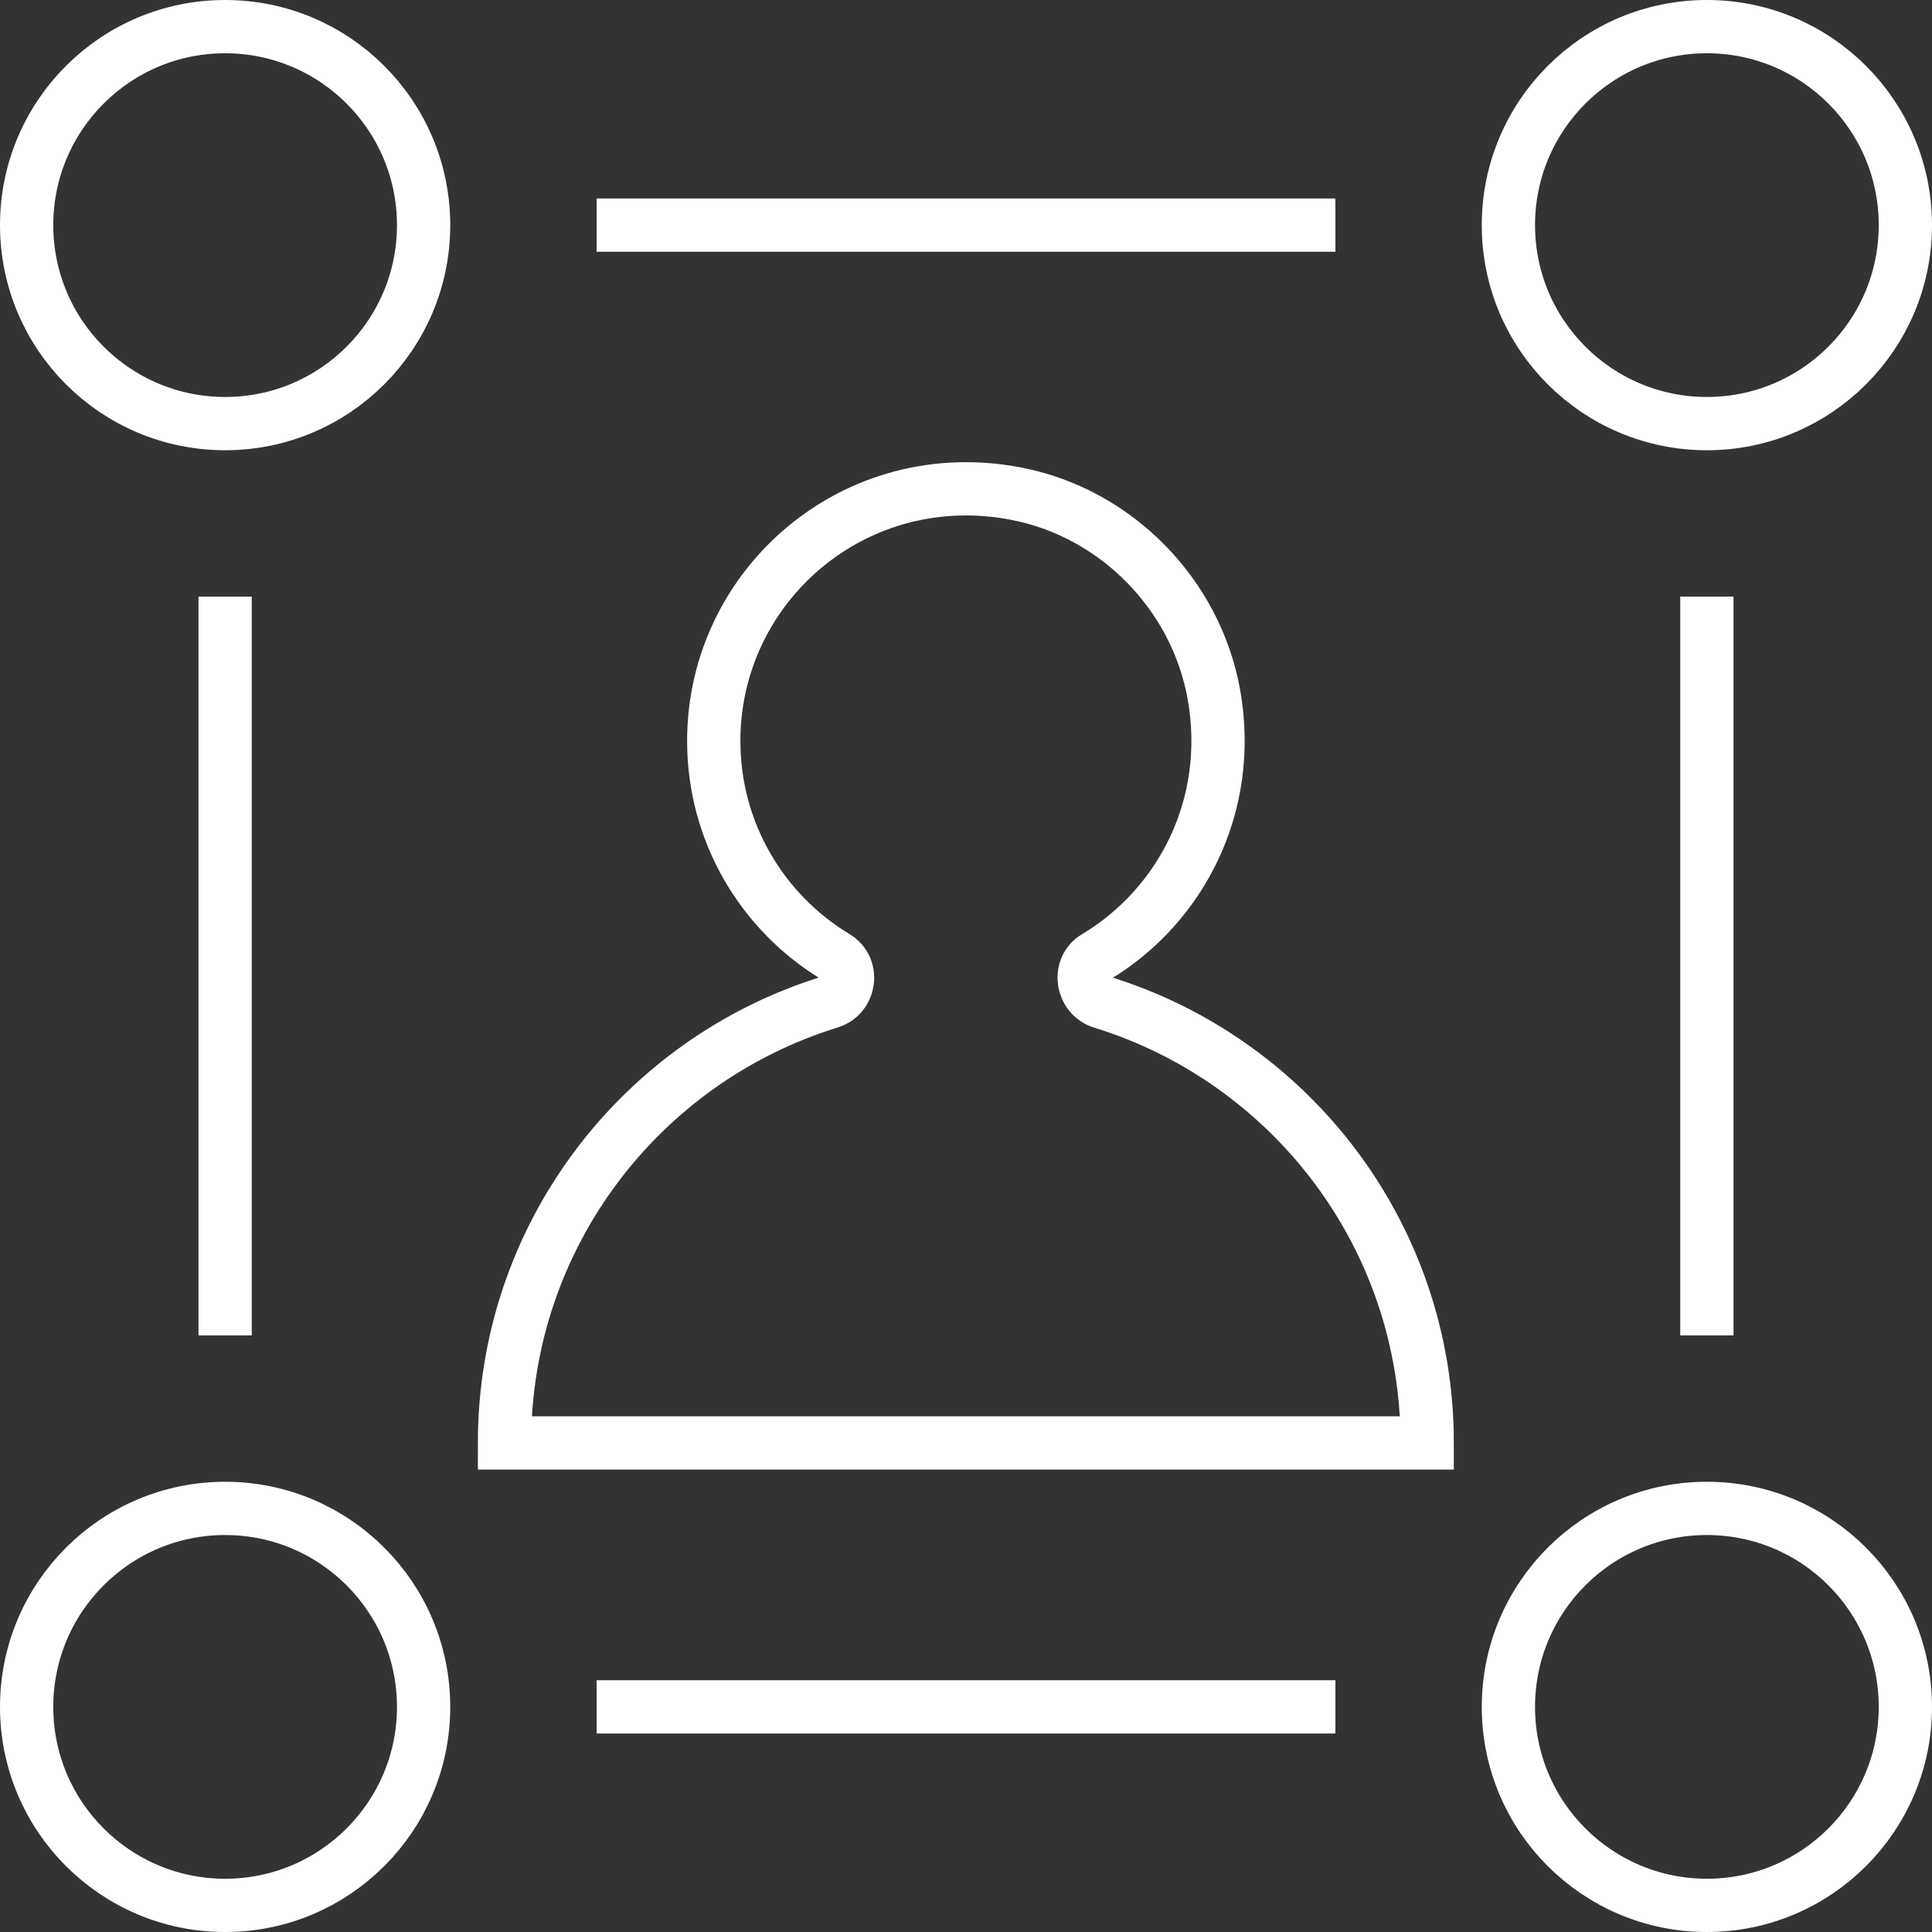
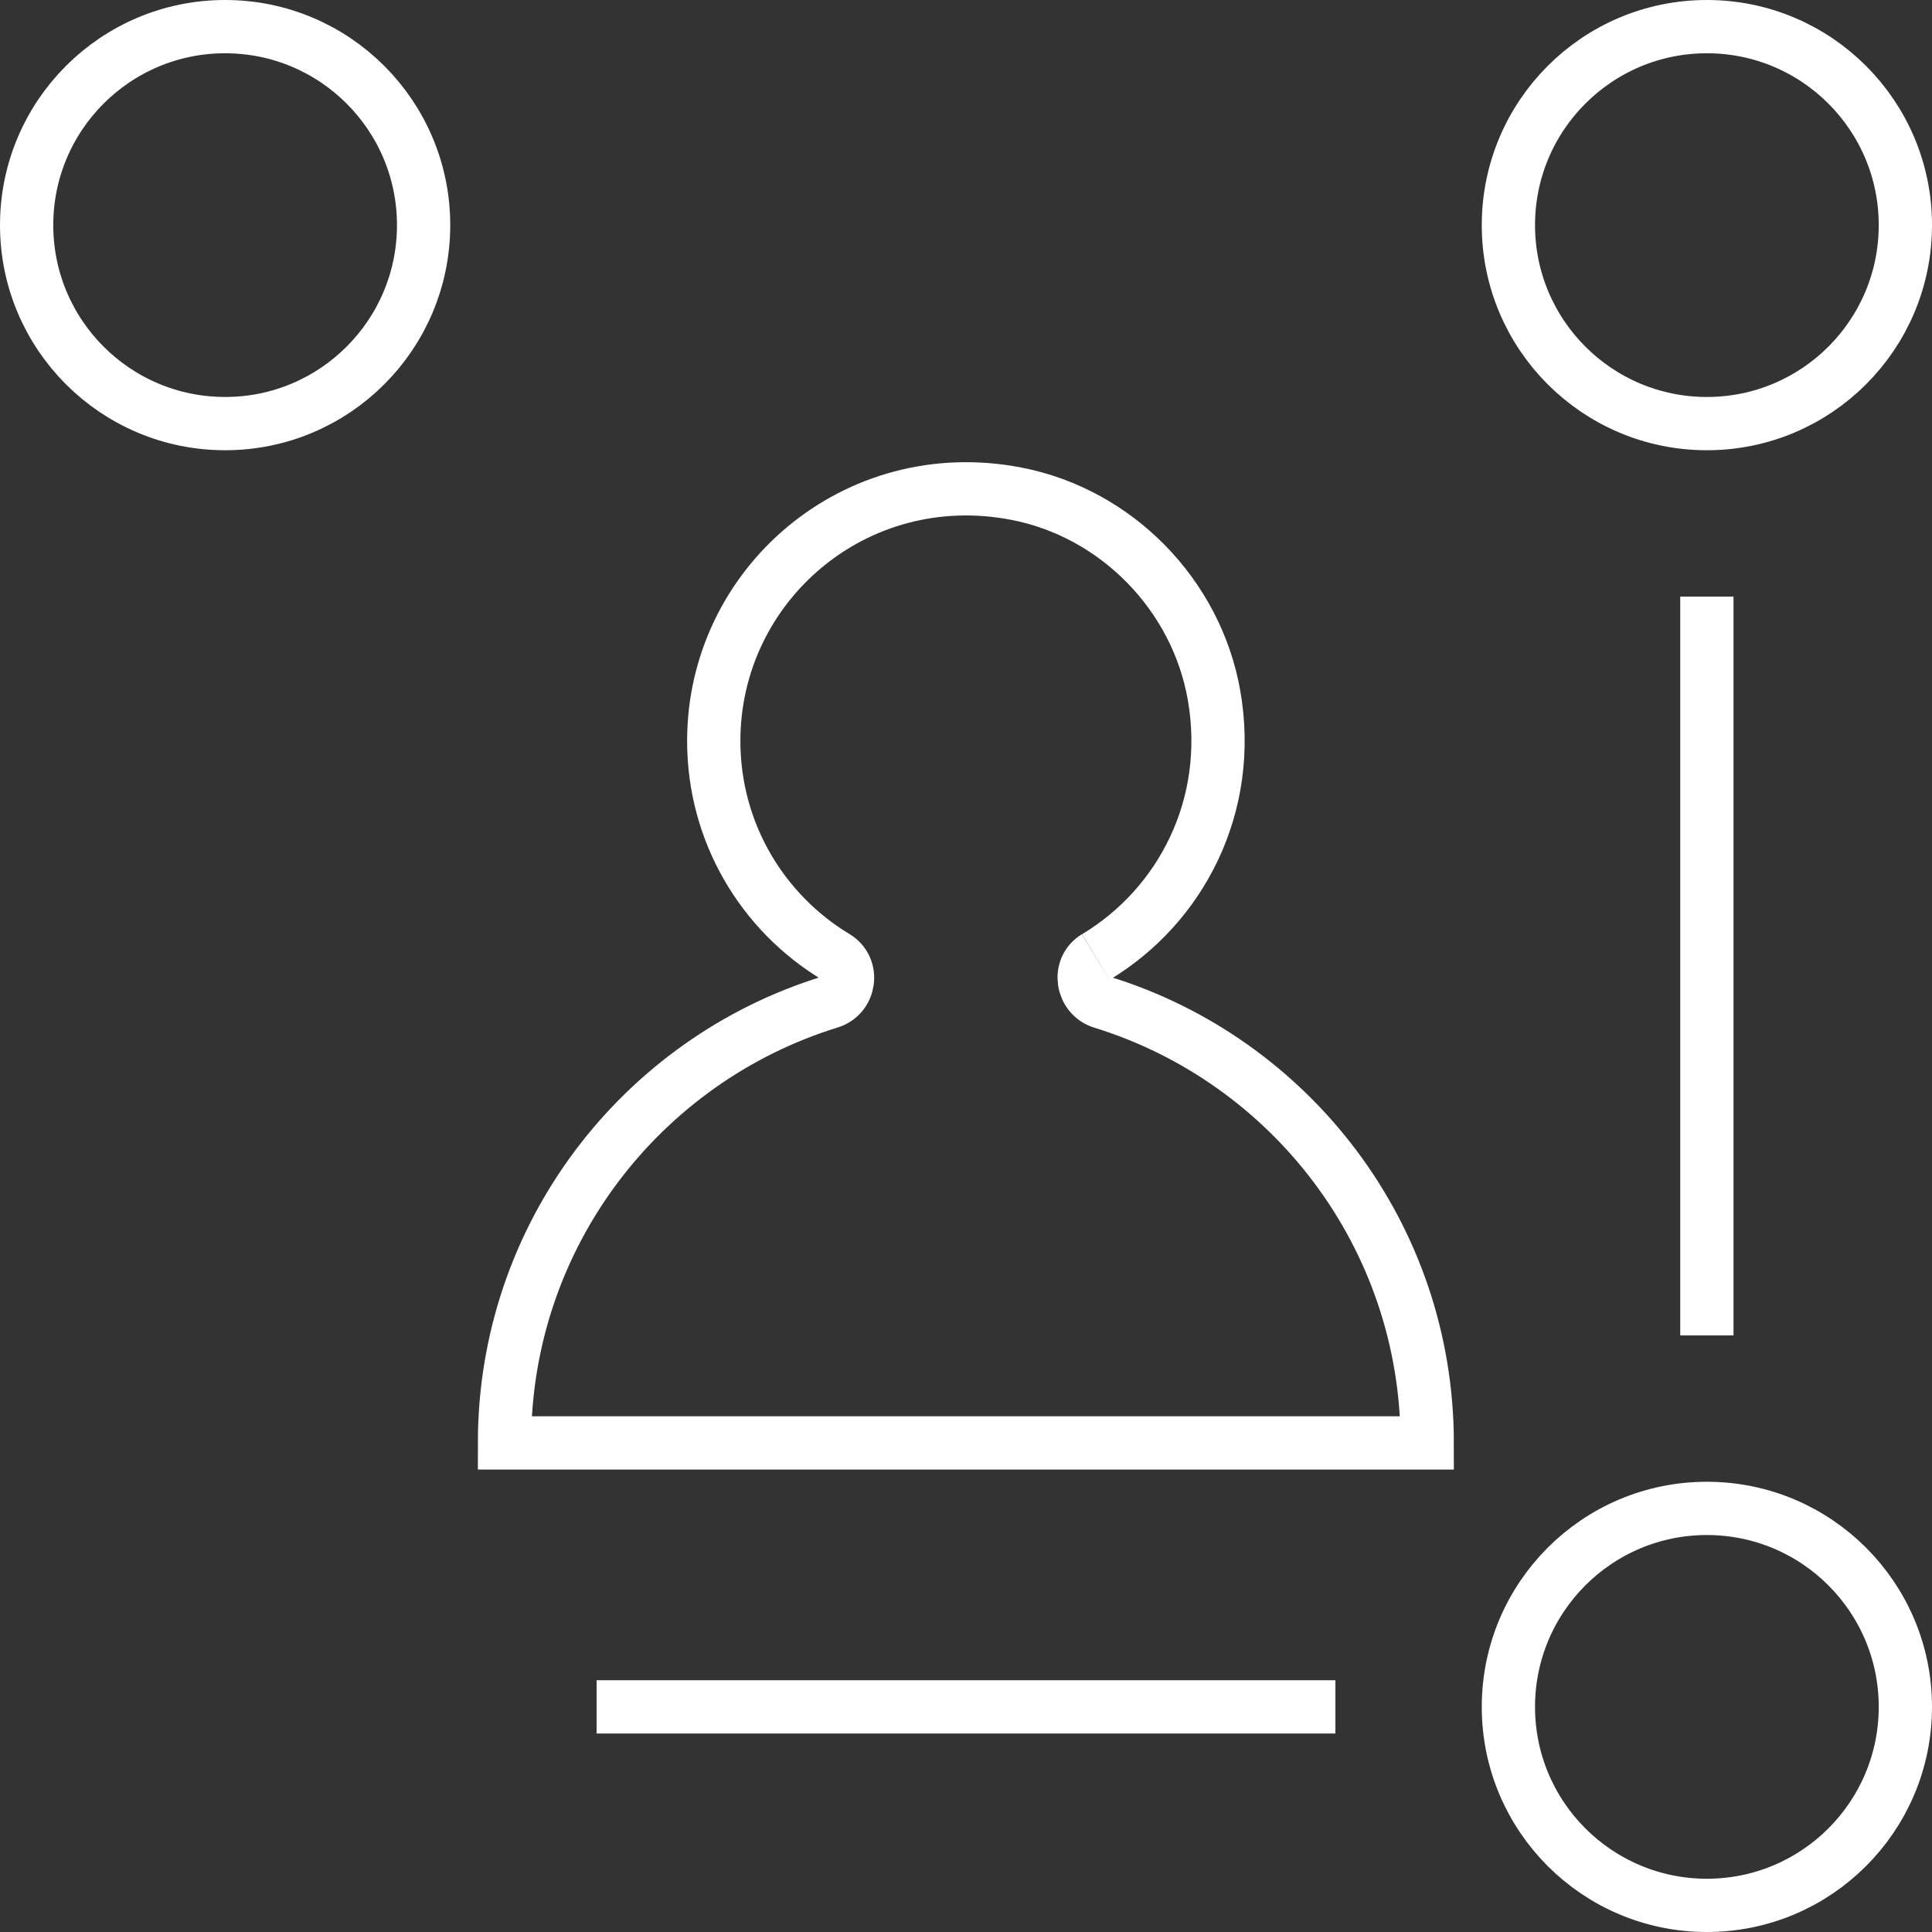
<svg xmlns="http://www.w3.org/2000/svg" id="Capa_2" viewBox="0 0 136.37 136.37">
  <rect x="0" y="0" width="136.37" height="136.37" fill="#333333" stroke="none" />
  <defs>
    <style>.cls-1{fill:none;stroke:#fff;stroke-miterlimit:10;stroke-width:3.76px;}</style>
  </defs>
  <g id="Capa_1-2">
    <circle class="cls-1" cx="120.48" cy="15.89" r="14.01" />
    <circle class="cls-1" cx="15.89" cy="15.89" r="14.01" />
    <circle class="cls-1" cx="120.48" cy="120.48" r="14.01" />
-     <circle class="cls-1" cx="15.89" cy="120.48" r="14.01" />
-     <line class="cls-1" x1="42.11" y1="15.89" x2="94.26" y2="15.89" />
    <line class="cls-1" x1="42.11" y1="120.48" x2="94.26" y2="120.48" />
    <line class="cls-1" x1="120.48" y1="42.11" x2="120.48" y2="94.26" />
-     <line class="cls-1" x1="15.89" y1="42.11" x2="15.89" y2="94.26" />
-     <path class="cls-1" d="M77.35,67.55c6.02-3.62,9.71-10.7,8.34-18.49-1.25-7.08-6.88-12.84-13.94-14.21-11.39-2.21-21.37,6.45-21.37,17.45,0,6.47,3.45,12.13,8.61,15.24,1.3.78,1.02,2.75-.42,3.19-13.3,4.1-22.96,16.48-22.96,31.12h65.13c0-14.64-9.66-27.01-22.95-31.11-1.43-.44-1.74-2.41-.45-3.19Z" />
+     <path class="cls-1" d="M77.35,67.55c6.02-3.62,9.71-10.7,8.34-18.49-1.25-7.08-6.88-12.84-13.94-14.21-11.39-2.21-21.37,6.45-21.37,17.45,0,6.47,3.45,12.13,8.61,15.24,1.3.78,1.02,2.75-.42,3.19-13.3,4.1-22.96,16.48-22.96,31.12h65.13c0-14.64-9.66-27.01-22.95-31.11-1.43-.44-1.74-2.41-.45-3.19" />
  </g>
</svg>